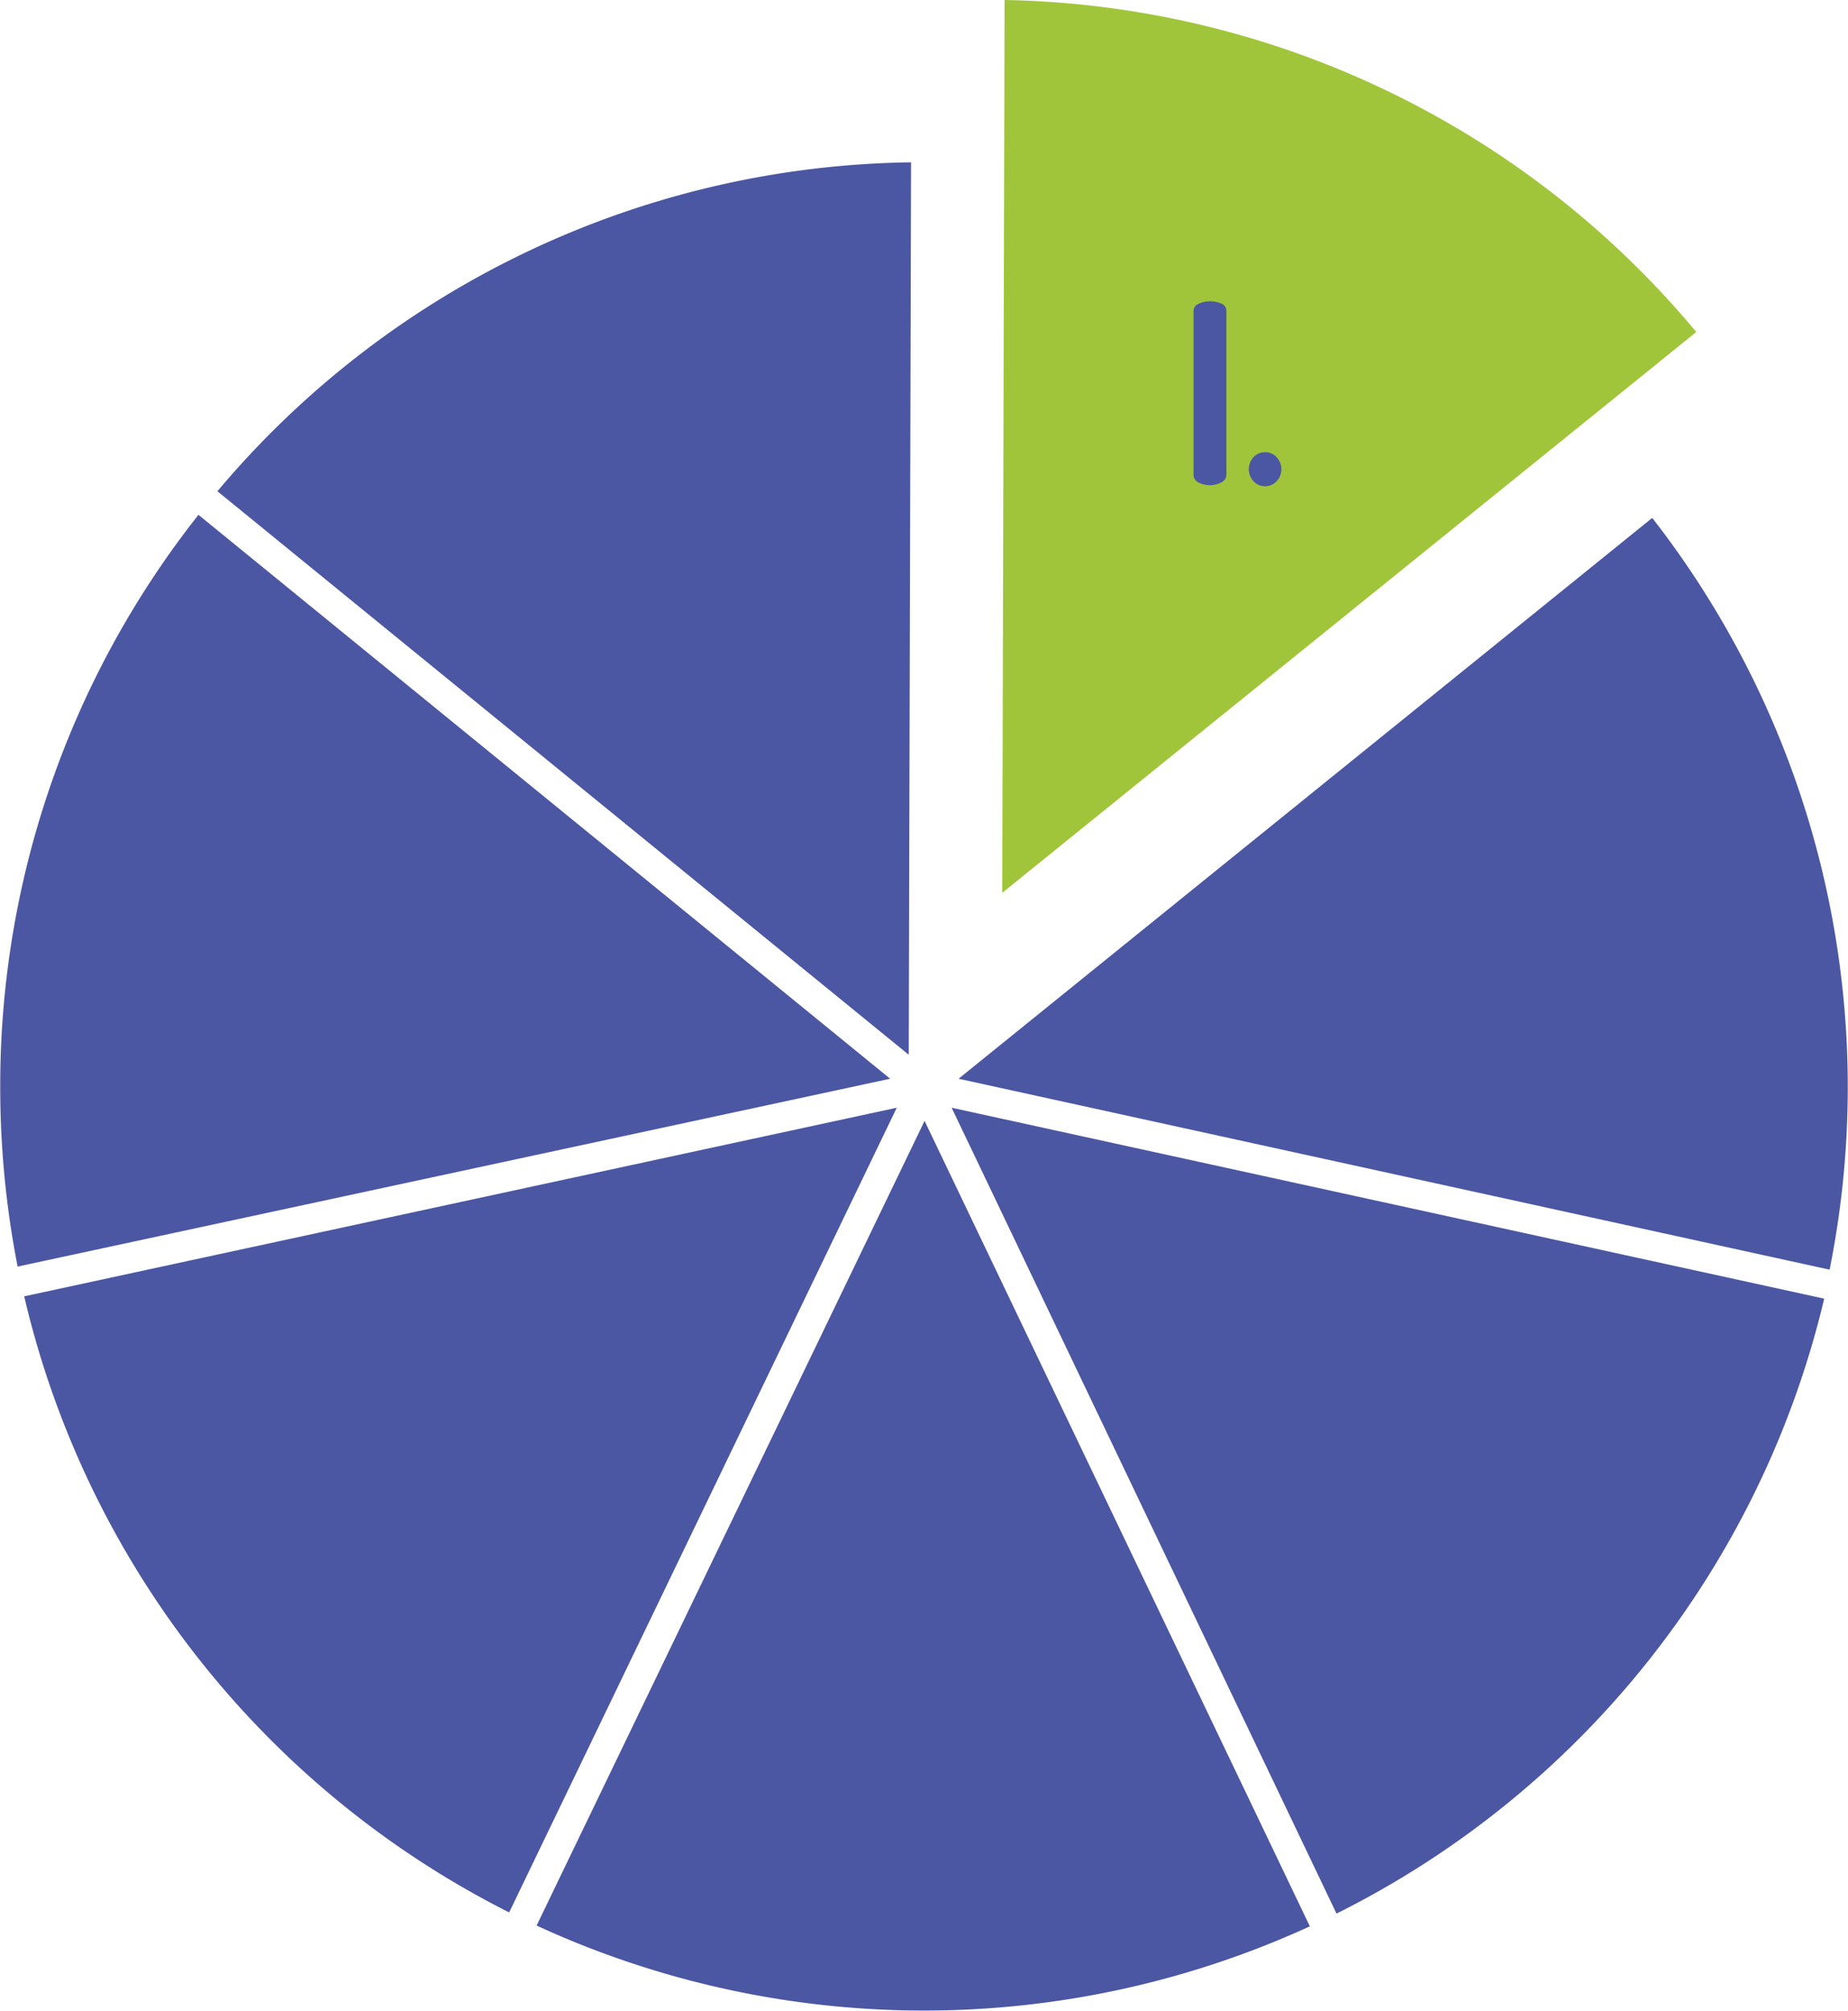
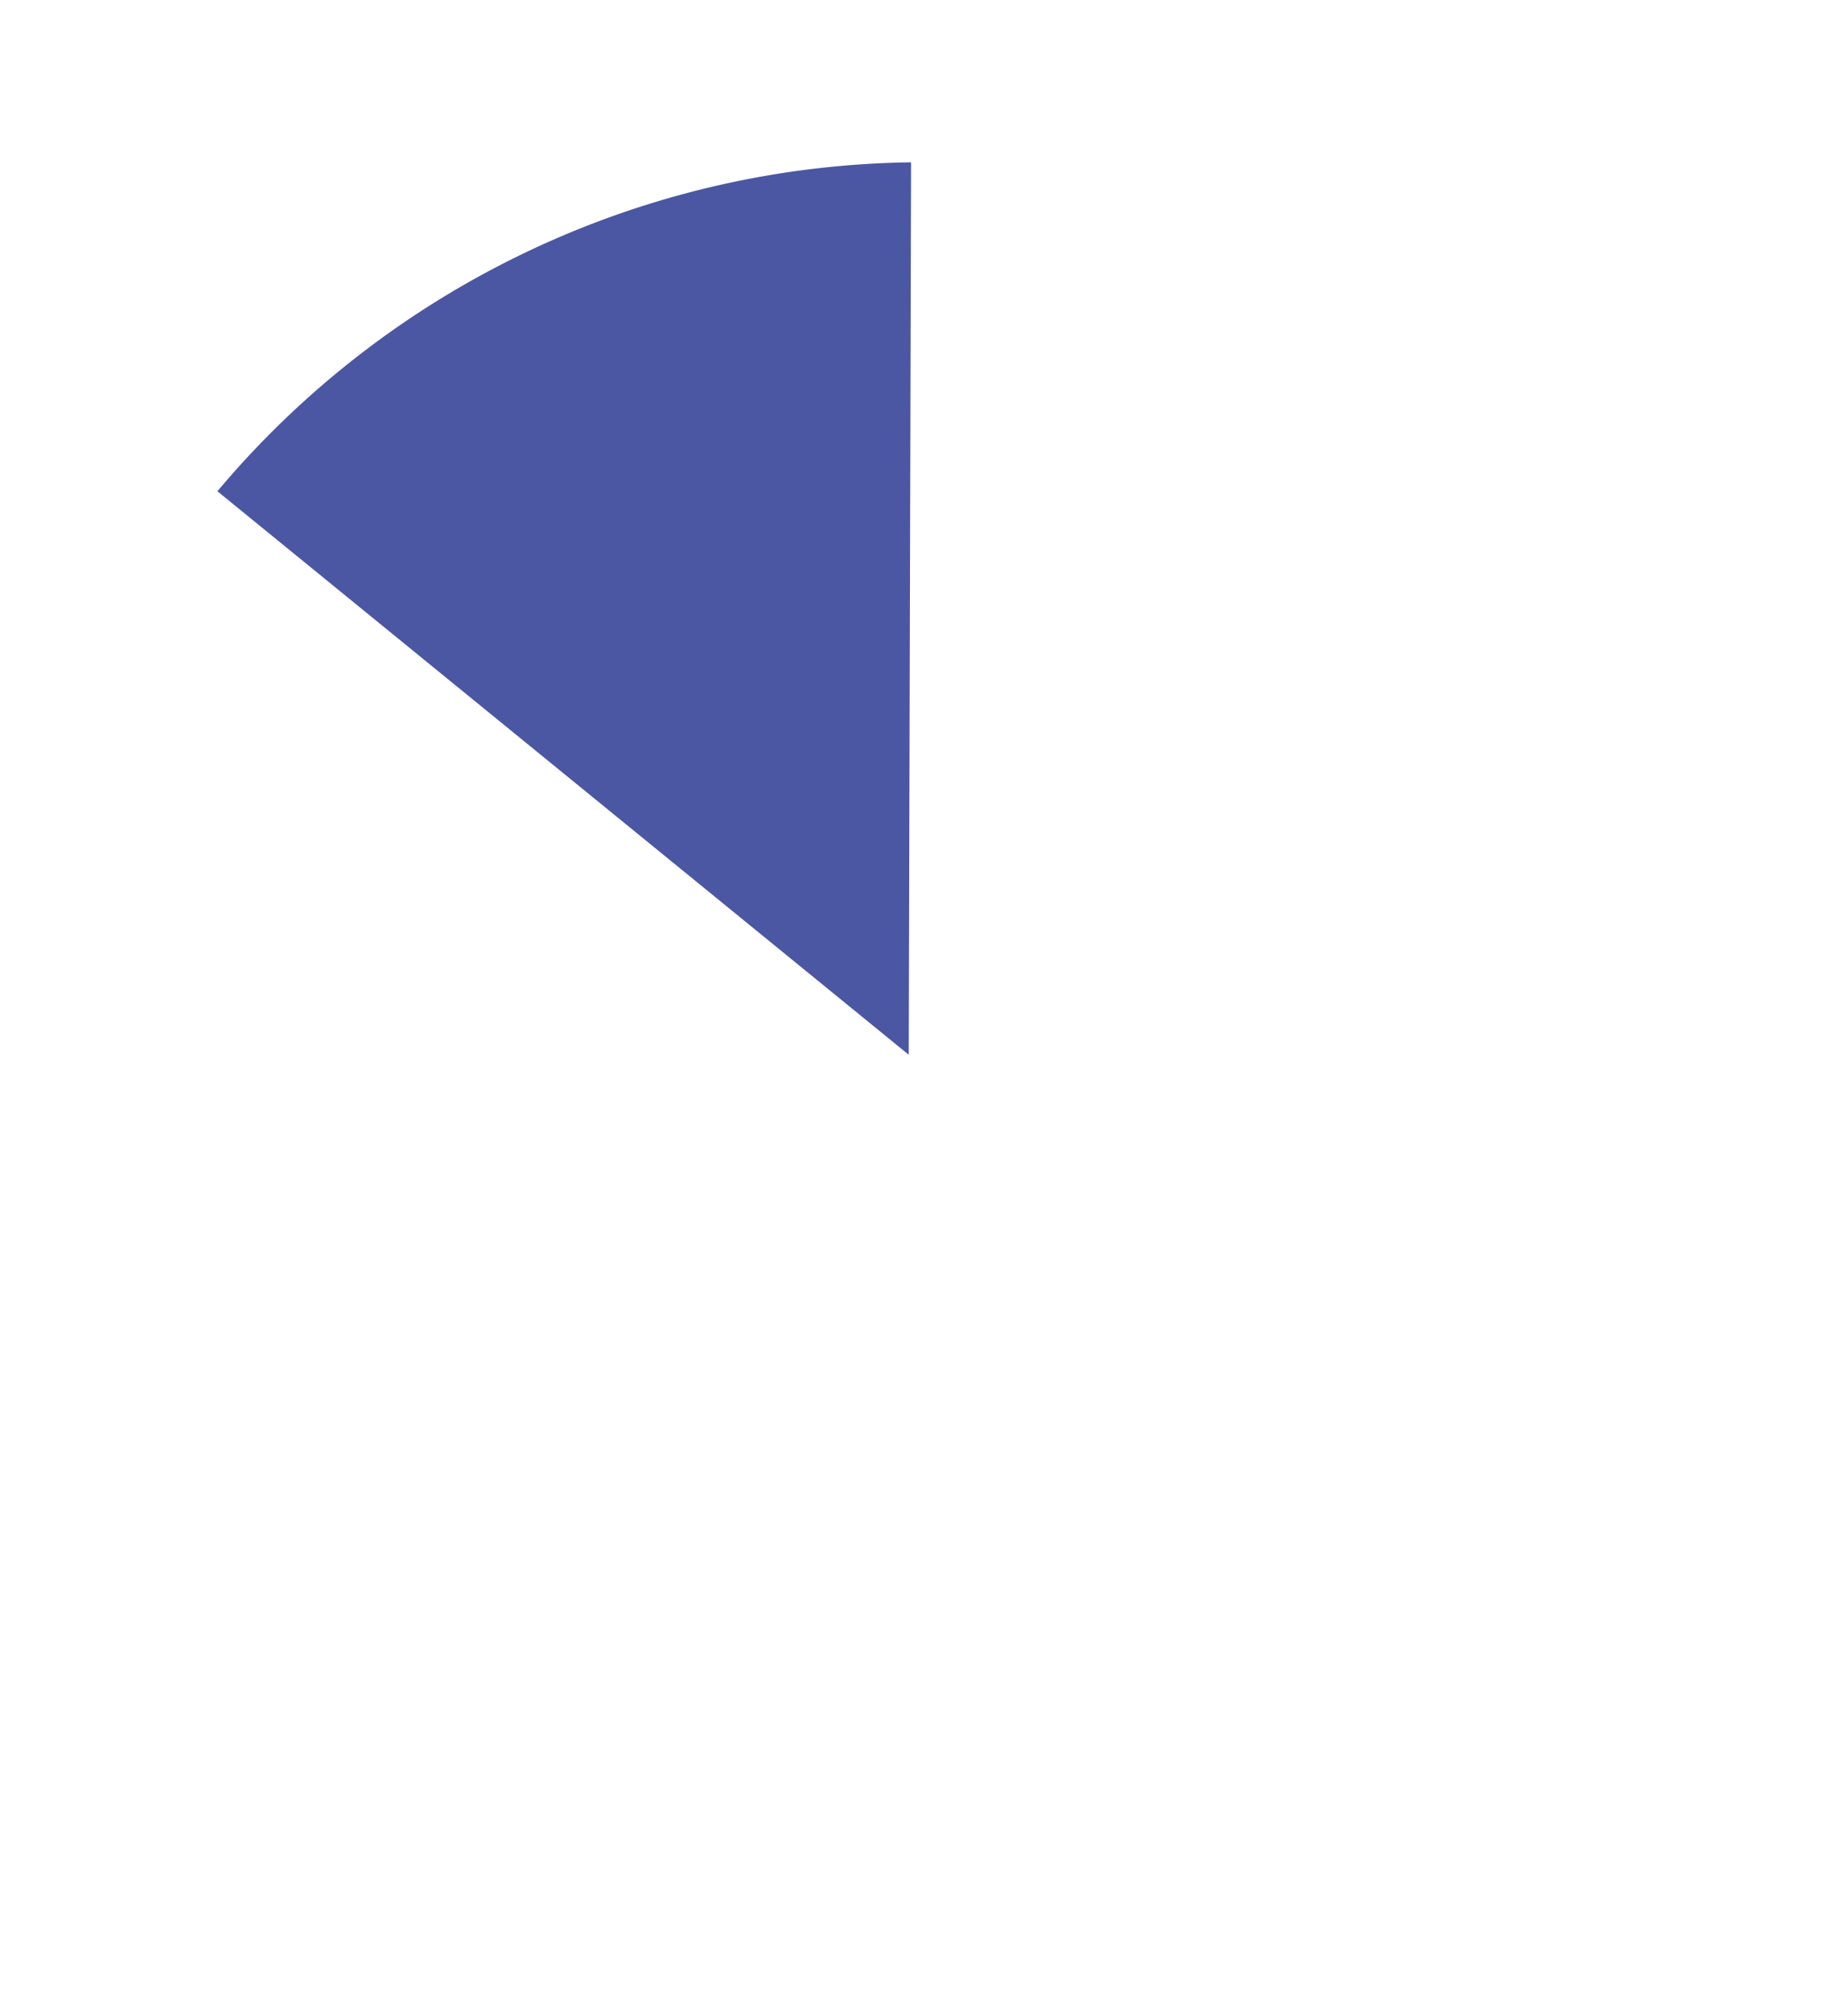
<svg xmlns="http://www.w3.org/2000/svg" height="196.6" width="180.7" viewBox="0 0 47.81 52.03">
  <defs>
    <style>.cls-1{fill:#4b57a2}</style>
    <style>.cls-1{fill:#4b57a2}</style>
    <style>.cls-1{fill:#4b57a2}</style>
    <style>.cls-1{fill:#4b57a2}</style>
    <style>.cls-1{fill:#4b57a2}</style>
    <style>.cls-1{fill:#4b57a2}</style>
    <style>.cls-1{fill:#4b57a2}</style>
  </defs>
  <g data-name="Ebene 2">
    <g data-name="Ebene 1">
      <path class="cls-1" fill="#4b57a2" d="M23.92 28.12h-.02zm-.41-.83l.06-23.09a23.85 23.85 0 00-17.95 8.51z" />
-       <path d="M25.93 23.1L43.89 8.59A23.85 23.85 0 0025.99 0z" fill="#a1c53a" />
-       <path class="cls-1" d="M24.8 27.91l22.54 4.94a23.96 23.96 0 00-4.59-19.45zm-1.6.75L.62 33.54a23.96 23.96 0 0012.55 15.94zm-.17-.75L5.13 13.32A23.81 23.81 0 000 28.07a24.11 24.11 0 00.45 4.7zm1.59.75l9.96 20.85A23.96 23.96 0 0047.2 33.6zm-.7.34L13.88 49.82a23.96 23.96 0 0020.01.02zm6.96-16.72V8.06a.2.2 0 01.13-.2.72.72 0 01.6 0 .2.2 0 01.12.2v4.22a.22.22 0 01-.13.2.65.65 0 01-.6 0 .22.22 0 01-.12-.2zm1.55.17a.46.46 0 010-.62.4.4 0 01.3-.13.39.39 0 01.3.13.45.45 0 010 .62.39.39 0 01-.3.13.4.4 0 01-.3-.13z" fill="#4b57a2" />
    </g>
  </g>
</svg>